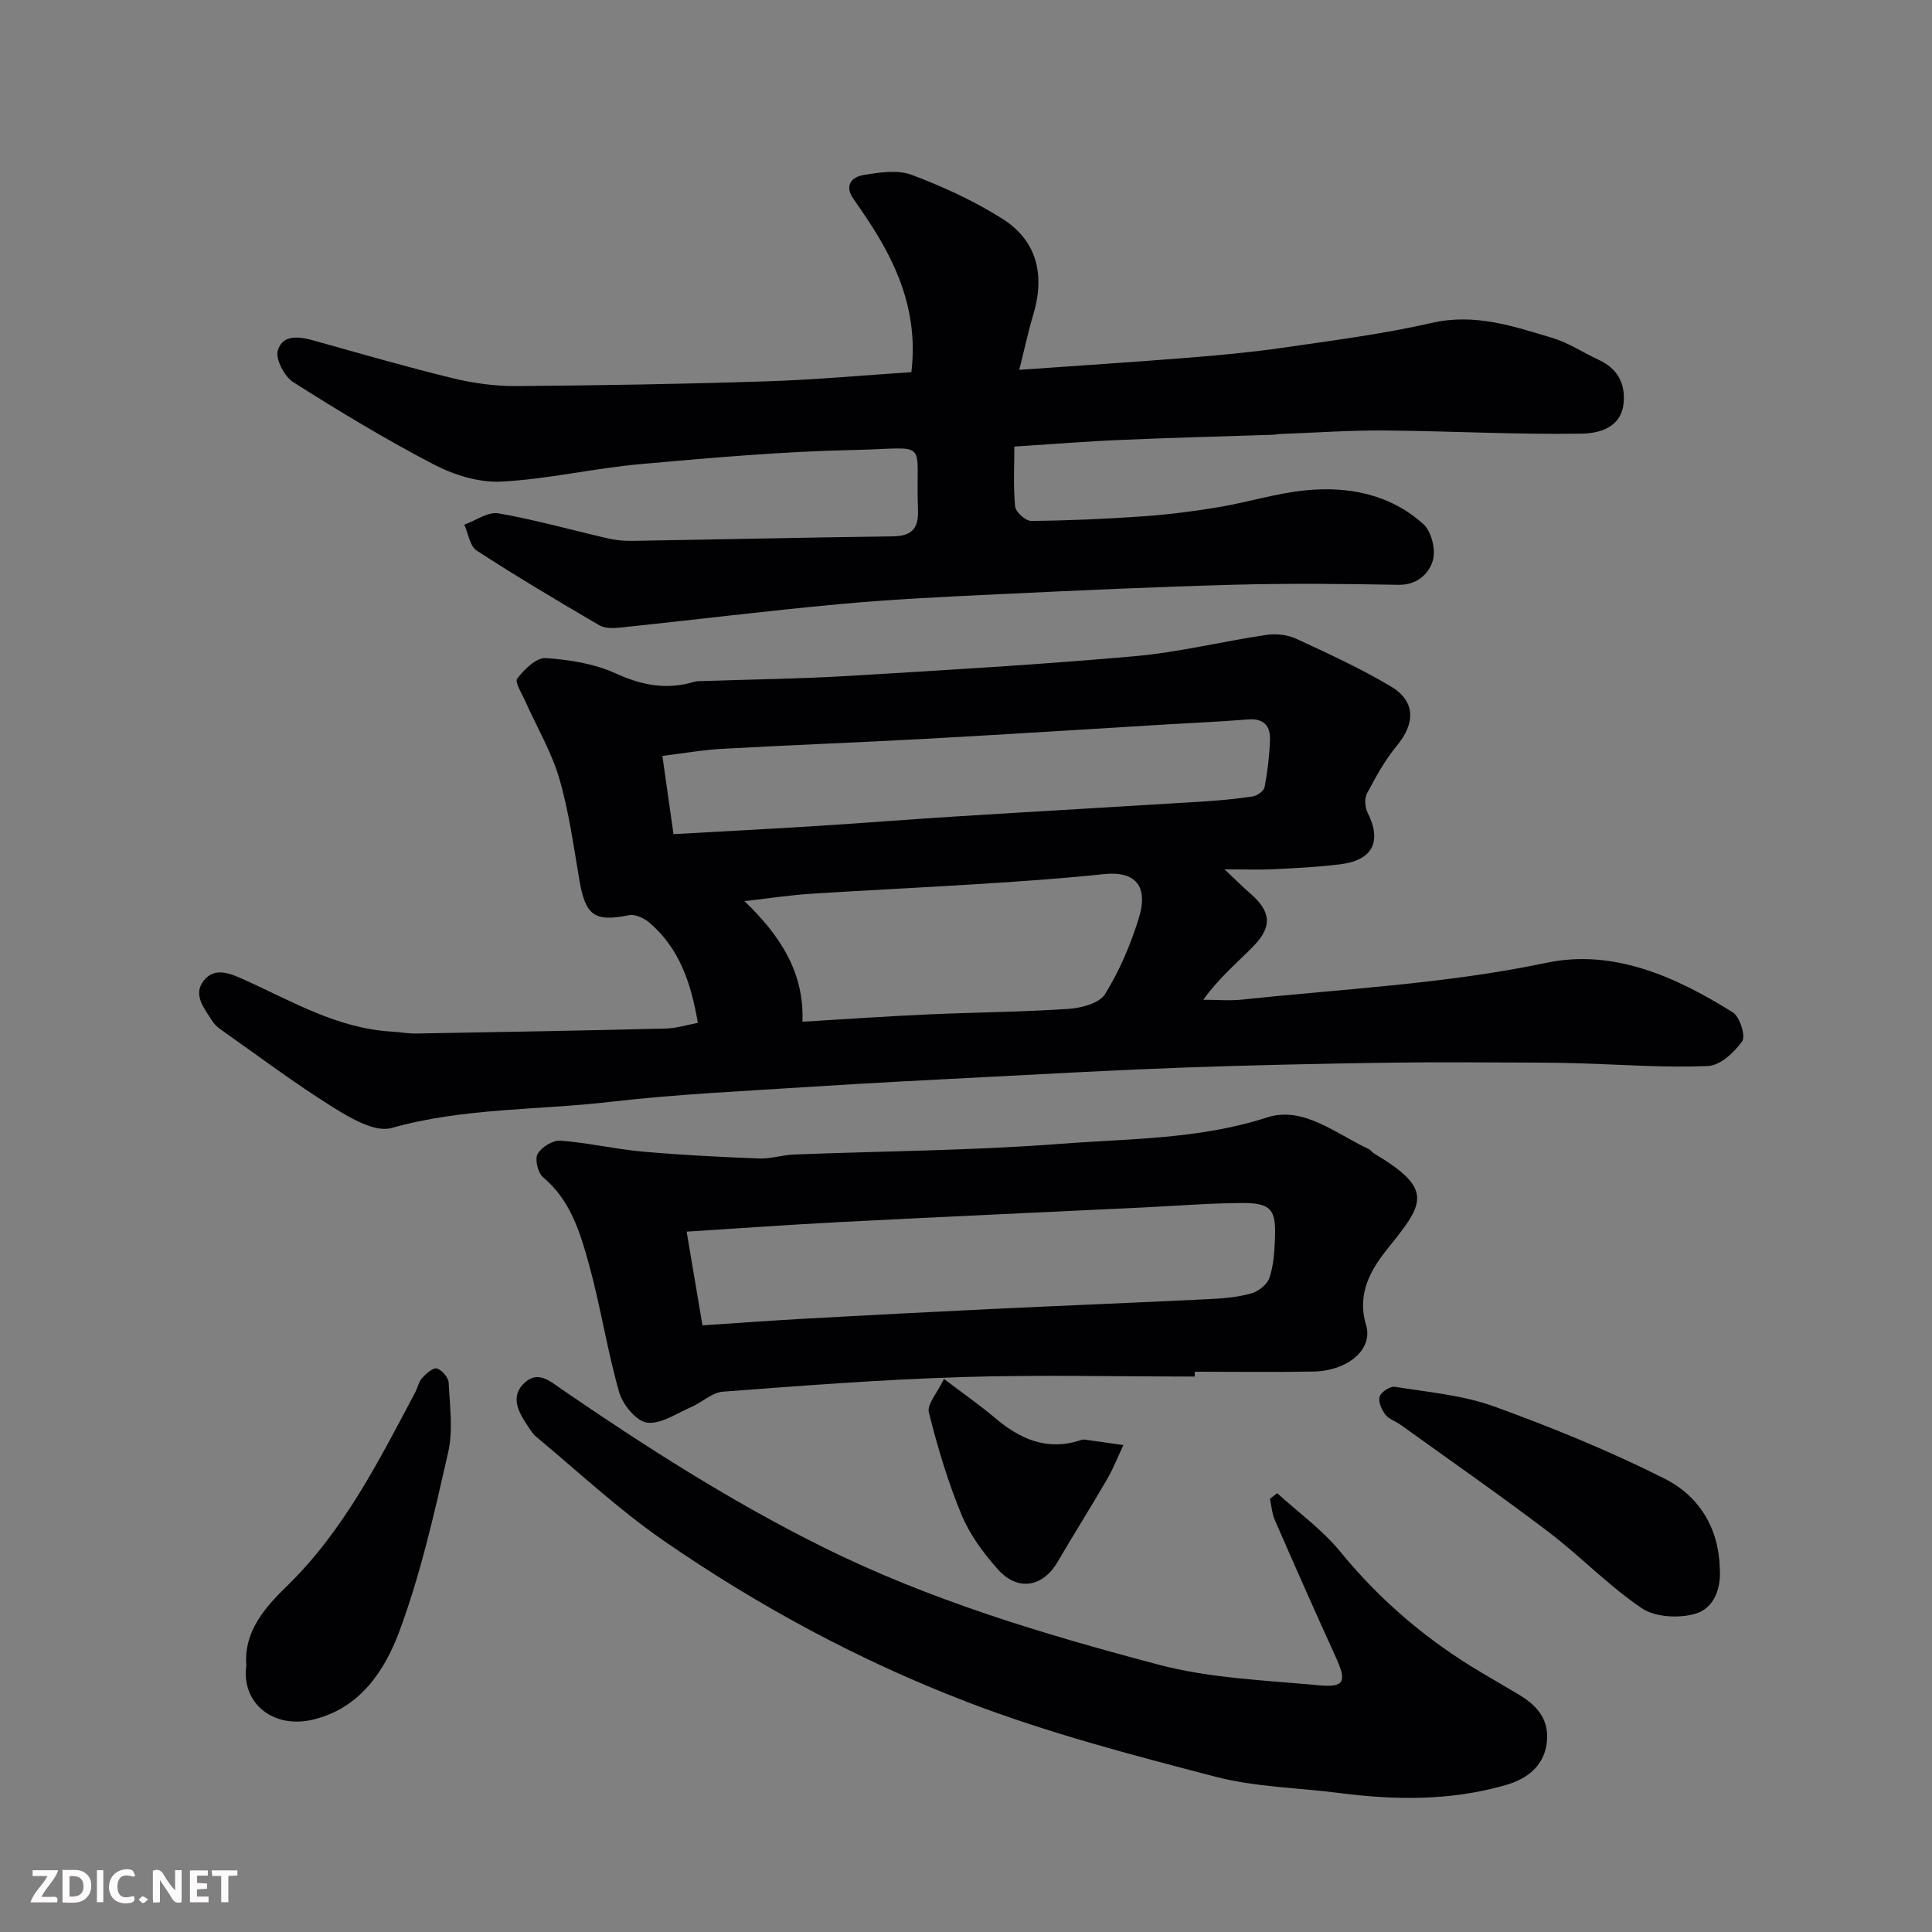
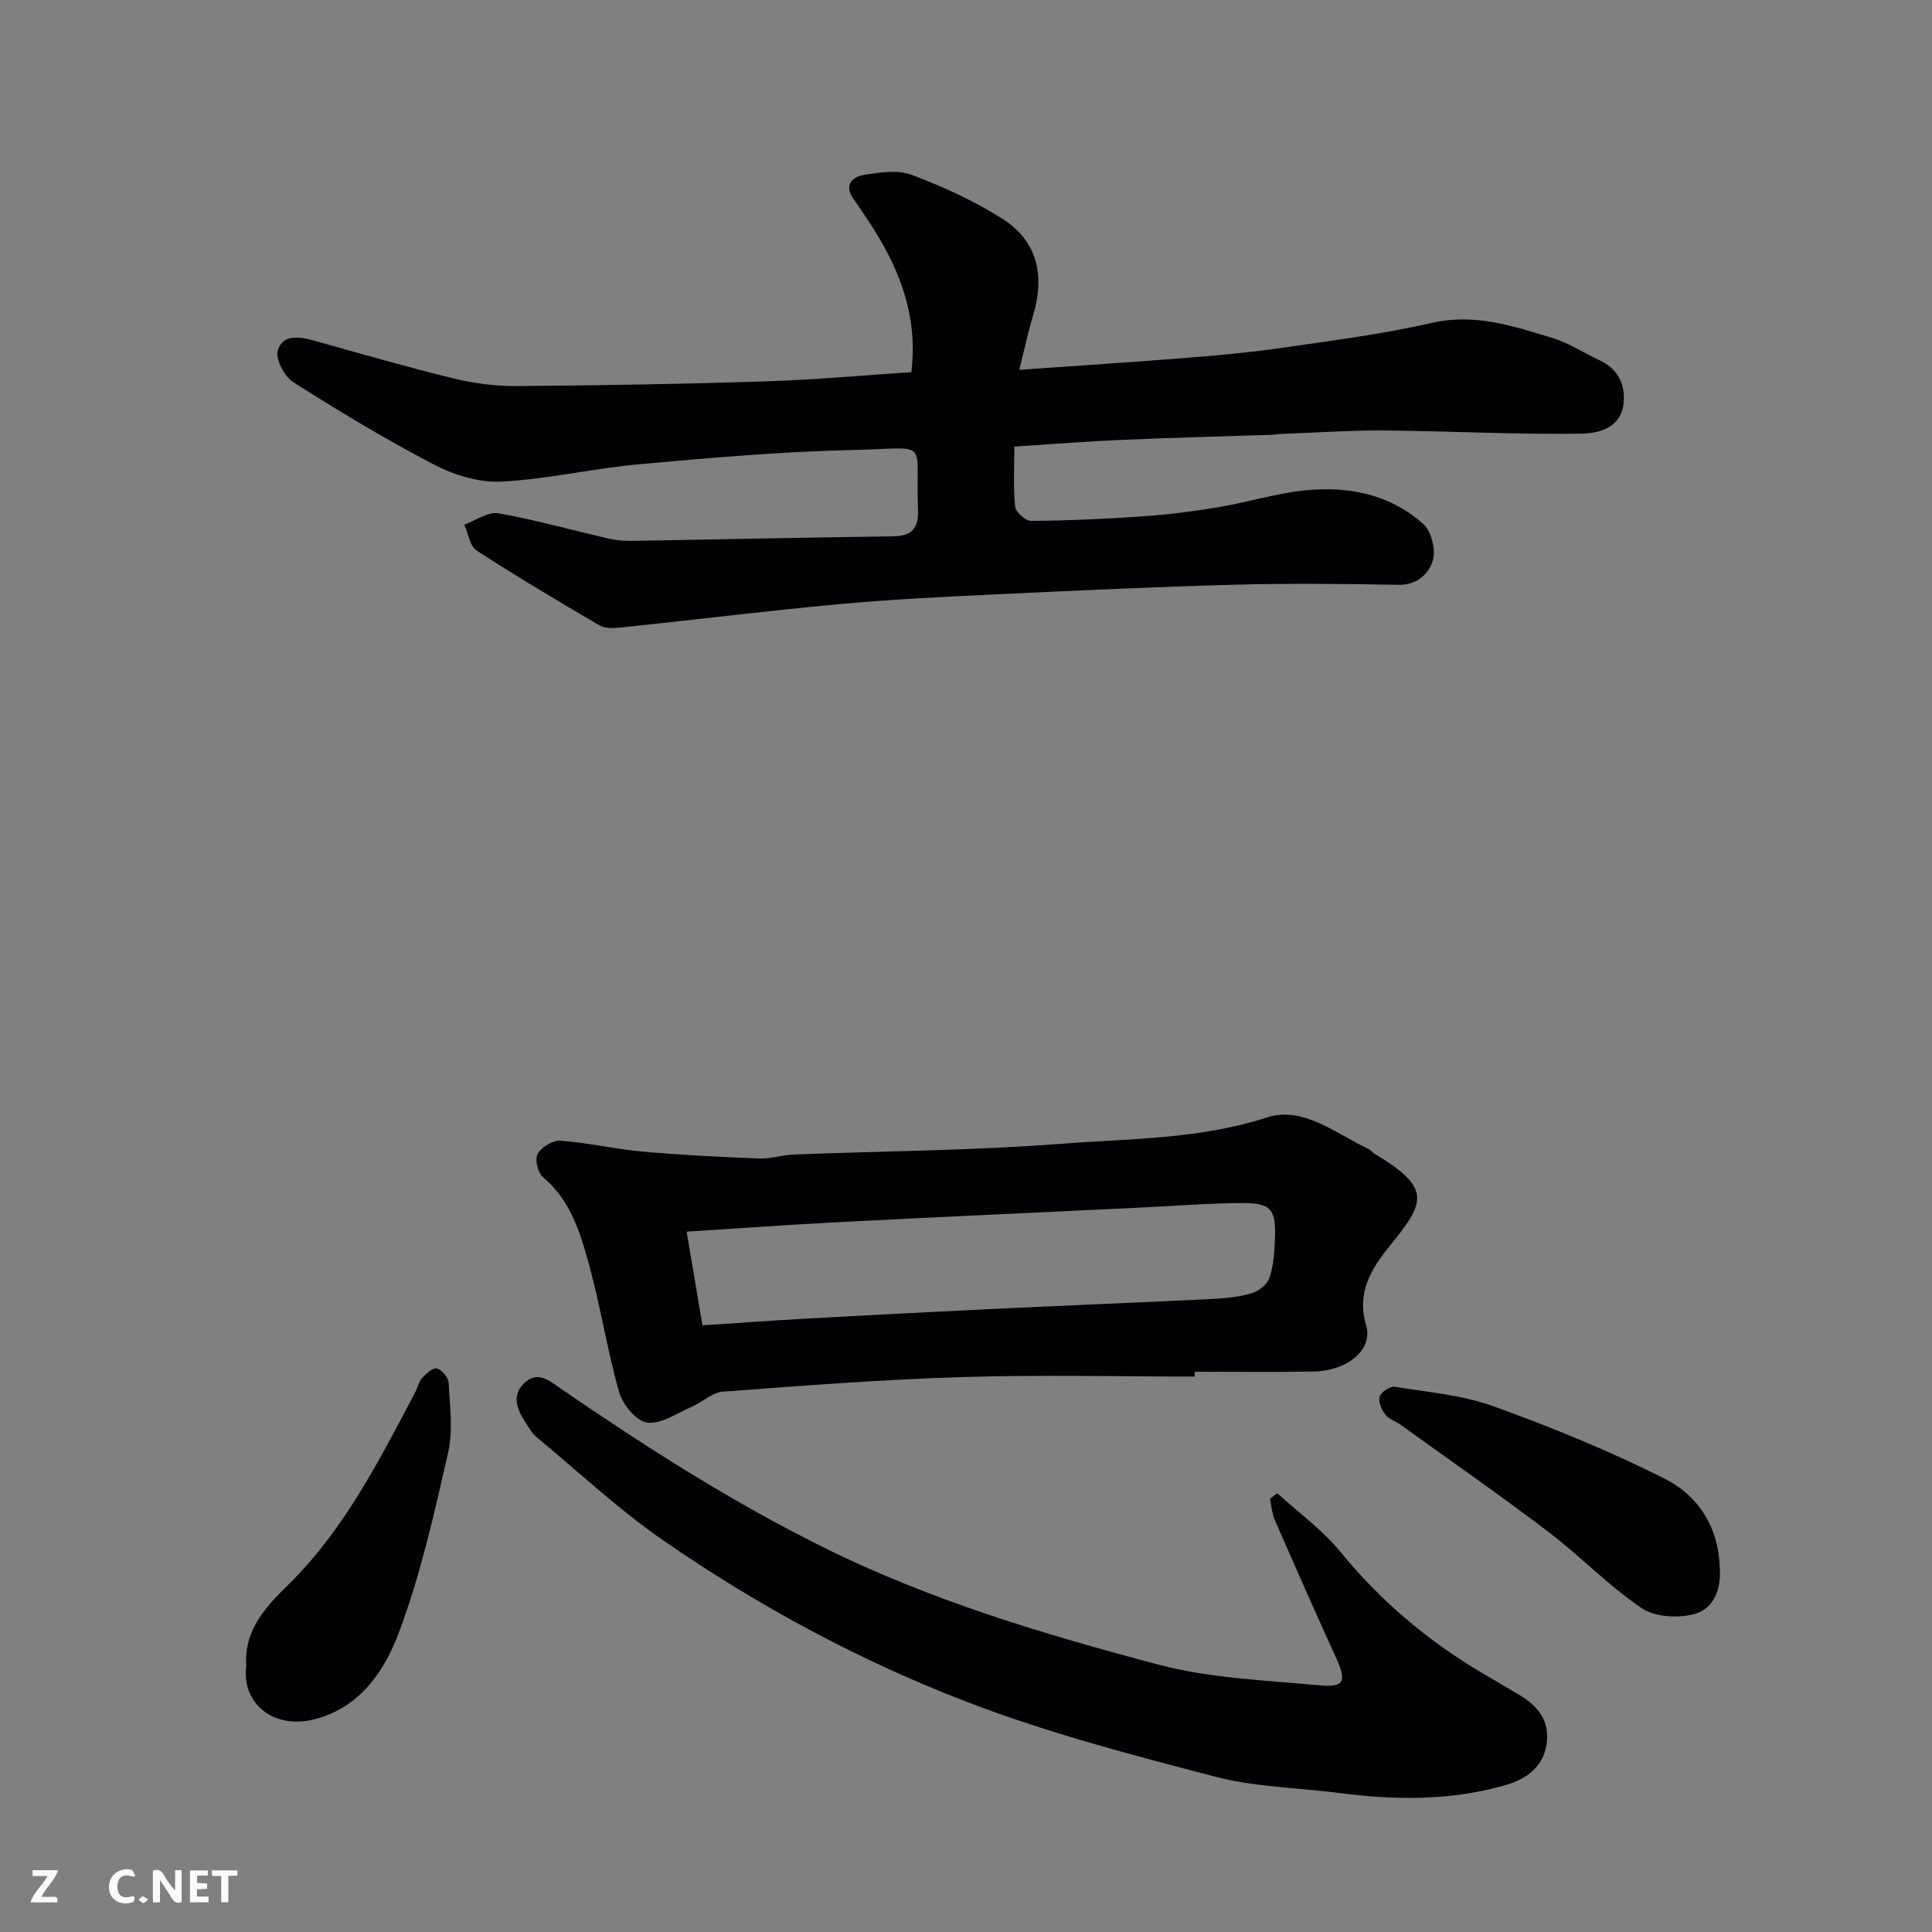
<svg xmlns="http://www.w3.org/2000/svg" enable-background="new 0 0 400 400" viewBox="0 0 400 400">
  <rect x="0" y="0" width="400" height="400" fill="#808080" stroke="none" />
-   <path d="m144.48 211.77c-1.39-8.22-3.83-15.46-10.03-20.75-1.09-.93-2.97-1.8-4.24-1.54-7.08 1.44-8.99.12-10.24-7.19-1.21-7.07-2.17-14.24-4.17-21.09-1.61-5.52-4.64-10.62-7-15.93-.71-1.61-2.27-4.04-1.71-4.78 1.44-1.89 3.94-4.36 5.86-4.24 4.95.32 10.15 1.17 14.61 3.21 5.42 2.47 10.54 3.39 16.18 1.7.62-.19 1.32-.14 1.98-.16 9.93-.34 19.88-.46 29.8-1.05 19.75-1.18 39.5-2.33 59.21-4.07 9.23-.81 18.33-3.08 27.52-4.44 1.97-.29 4.32-.02 6.12.81 6.63 3.06 13.3 6.12 19.57 9.85 5.19 3.09 5.12 7.65 1.22 12.35-2.45 2.95-4.33 6.42-6.14 9.83-.55 1.03-.44 2.85.11 3.93 3.02 6.01 1.11 9.91-5.7 10.74-4.56.56-9.17.79-13.77 1.01-2.95.15-5.92.03-10.13.03 2.3 2.16 3.74 3.62 5.28 4.95 4.31 3.72 4.69 6.84.76 10.89-3.4 3.49-7.18 6.61-10.45 11.16 2.71 0 5.44.24 8.12-.04 21-2.23 42.09-3.23 62.92-7.61 13.91-2.93 26.82 2.9 38.59 10.25 1.45.91 2.71 4.9 1.96 5.98-1.63 2.31-4.57 5.03-7.08 5.14-8.75.38-17.54-.29-26.31-.55-2.99-.09-5.99-.16-8.98-.16-10.33-.02-20.67-.13-31 .02-14.1.21-28.21.5-42.3 1.01-13.71.49-27.41 1.26-41.11 1.97-12.04.62-24.08 1.23-36.11 2.01-13.81.9-27.66 1.51-41.4 3.11-15.1 1.76-30.44 1.21-45.36 5.42-3.4.96-8.48-2.02-12.1-4.28-8.01-5.01-15.59-10.71-23.32-16.16-.67-.47-1.31-1.09-1.74-1.78-1.61-2.57-4.05-5.38-1.69-8.32 2.26-2.82 5.39-1.5 8.27-.2 9.9 4.45 19.36 10.14 30.61 10.78 1.65.09 3.29.42 4.93.4 17.27-.3 34.54-.6 51.8-1.03 2.24-.05 4.47-.77 6.66-1.18zm-5.04-39.07c10.13-.57 20.14-1.09 30.14-1.72 9.54-.6 19.06-1.37 28.6-1.96 16.8-1.05 33.6-2 50.4-3.04 3.61-.22 7.22-.55 10.79-1.09.93-.14 2.3-1.13 2.45-1.92.61-3.21 1-6.5 1.12-9.77.11-2.9-1.29-4.51-4.54-4.25-5.59.46-11.2.69-16.8 1.03-16.63 1-33.26 2.07-49.9 2.98-14.03.77-28.07 1.29-42.09 2.07-4.18.23-8.33.97-12.47 1.47.79 5.62 1.55 10.93 2.3 16.2zm26.69 38.84c8.8-.52 17.3-1.13 25.82-1.51 9.76-.44 19.54-.5 29.28-1.15 2.65-.18 6.37-1.16 7.55-3.05 2.98-4.79 5.25-10.16 6.95-15.56 2.16-6.89-.71-9.98-7.21-9.29-8.34.89-16.72 1.46-25.09 2-11.86.76-23.73 1.3-35.59 2.07-4.44.29-8.85.97-13.7 1.52 7.35 7.09 12.41 14.73 11.99 24.97z" fill="#010103" />
  <path d="m210.01 92.46c0 4.17-.25 8.32.16 12.4.11 1.15 2.18 3 3.33 2.99 7.77-.07 15.54-.41 23.29-.96 5.22-.37 10.43-1.03 15.59-1.9 5.93-1 11.74-2.83 17.7-3.45 9-.94 17.7.75 24.62 6.98 1.68 1.51 2.62 5.36 1.95 7.55-.83 2.71-3.23 5.08-7.12 5.01-11.33-.21-22.66-.32-33.98-.02-16.37.44-32.73 1.2-49.09 1.98-10.87.52-21.76 1.03-32.59 2.03-15.18 1.4-30.31 3.28-45.47 4.87-1.43.15-3.19.18-4.35-.5-8.54-5-17.06-10.06-25.36-15.45-1.42-.92-1.73-3.53-2.56-5.36 2.36-.85 4.91-2.73 7.06-2.35 7.67 1.34 15.2 3.47 22.8 5.22 1.59.36 3.27.51 4.9.48 17.93-.29 35.86-.7 53.79-.93 3.93-.05 5.54-1.38 5.38-5.55-.58-14.9 2.82-12.69-13.2-12.34-14.81.31-29.62 1.62-44.39 2.94-9.59.86-19.09 3.12-28.68 3.61-4.61.24-9.78-1.36-13.96-3.54-9.96-5.18-19.61-11.02-29.1-17.04-1.83-1.16-3.74-4.76-3.22-6.54 1-3.47 4.52-2.91 7.58-2.05 9.54 2.67 19.07 5.43 28.7 7.78 4.27 1.04 8.76 1.64 13.14 1.61 17.26-.13 34.53-.42 51.78-.98 9.99-.32 19.95-1.24 29.98-1.9 1.51-12.69-3.15-22.91-9.72-32.55-.74-1.08-1.45-2.18-2.21-3.23-2.01-2.78-.52-4.62 2.04-5.04 3.26-.53 7.02-1.13 9.95-.03 6.49 2.44 12.93 5.39 18.78 9.09 7.31 4.63 8.83 11.8 6.37 19.96-1.03 3.43-1.77 6.94-2.87 11.32 12.01-.85 23.52-1.59 35.01-2.51 6.54-.52 13.09-1.13 19.58-2.07 10.33-1.5 20.73-2.83 30.89-5.15 8.88-2.02 16.81.7 24.88 3.12 3.37 1.01 6.43 3.07 9.66 4.57 3.84 1.78 5.49 4.87 5.1 8.92-.5 5.21-5.23 6.28-8.71 6.33-13.59.21-27.19-.54-40.79-.65-7.1-.06-14.21.45-21.32.71-.66.02-1.31.16-1.97.18-10.26.34-20.53.59-30.79 1.04-7.23.29-14.48.88-22.56 1.4z" fill="#010103" />
  <path d="m247.36 285c-16.1 0-32.21-.39-48.3.11-16.48.51-32.95 1.78-49.4 3.02-2.24.17-4.3 2.21-6.53 3.17-3.03 1.31-6.29 3.61-9.16 3.24-2.22-.29-5.05-3.73-5.78-6.3-2.49-8.74-3.85-17.79-6.27-26.55-1.82-6.56-3.82-13.22-9.49-17.96-1.07-.89-1.74-3.72-1.12-4.82.79-1.41 3.15-2.87 4.71-2.75 5.68.42 11.29 1.75 16.97 2.26 8.02.72 16.08 1.12 24.13 1.43 2.42.09 4.86-.73 7.31-.82 18.36-.72 36.78-.8 55.09-2.21 14.3-1.1 28.75-.91 42.82-5.47 7.48-2.42 14.27 3.39 21.02 6.54.44.2.73.69 1.15.94 12.31 7.34 10.39 10.24 3.03 19.37-3.57 4.43-6.72 9.45-4.71 16.14 1.52 5.06-3.83 9.51-10.97 9.63-8.16.13-16.33.03-24.49.03-.02.33-.02.67-.01 1zm-101.92-10.6c7.08-.47 14.13-.99 21.18-1.38 12.86-.71 25.72-1.39 38.58-2 15.02-.72 30.05-1.31 45.07-2.05 2.94-.14 5.94-.39 8.75-1.17 1.49-.41 3.33-1.84 3.8-3.22.87-2.59 1.04-5.46 1.15-8.23.25-6-.86-7.32-6.97-7.28-6.76.04-13.53.6-20.29.92-20.95 1.01-41.91 1.95-62.86 3.03-10.51.54-21.02 1.31-31.69 1.98 1.1 6.48 2.12 12.53 3.28 19.4z" fill="#010103" />
  <path d="m264.43 309.15c4.4 4.01 9.35 7.57 13.08 12.13 8.24 10.08 17.9 18.29 29.03 24.9 2.53 1.5 5.06 2.99 7.6 4.48 3.67 2.14 6.46 4.88 6.16 9.53-.35 5.36-4.11 8.11-8.56 9.39-11.25 3.25-22.76 3.15-34.31 1.66-8.61-1.12-17.46-1.22-25.79-3.39-17.28-4.5-34.68-9.06-51.32-15.44-22.27-8.54-43.34-19.89-62.99-33.48-9.28-6.42-17.6-14.22-26.3-21.45-.85-.71-1.44-1.77-2.07-2.72-1.83-2.74-3.21-5.8-.38-8.45 2.81-2.62 5.25-.37 7.77 1.36 17.37 11.91 35.05 23.21 54.01 32.63 22.22 11.04 45.74 18.05 69.47 24.34 10.67 2.83 22.01 3.23 33.1 4.27 5.55.52 5.95-.74 3.55-6-4.27-9.34-8.41-18.74-12.52-28.15-.6-1.37-.71-2.96-1.04-4.45.5-.39 1.01-.78 1.51-1.16z" fill="#010103" />
  <path d="m51 344.83c-.57-7.23 4.09-12.23 8.48-16.52 11.75-11.49 18.92-25.79 26.44-39.95.54-1.01.76-2.26 1.49-3.07.82-.91 2.26-2.19 3.04-1.96 1.05.3 2.39 1.86 2.44 2.94.24 4.83.94 9.87-.11 14.47-2.84 12.48-5.66 25.09-10.11 37.04-3.01 8.09-8.09 15.86-17.78 18.23-8.4 2.04-14.97-3.46-13.89-11.18z" fill="#010103" />
  <path d="m356.05 324.46c.37 4.38-1.16 8.54-5.09 9.66-3.37.97-8.27.72-11.04-1.15-6.89-4.65-12.75-10.81-19.4-15.86-10-7.59-20.31-14.76-30.51-22.1-1.06-.76-2.48-1.19-3.21-2.16-.77-1.01-1.49-2.69-1.15-3.72.31-.95 2.18-2.17 3.15-2.01 6.89 1.12 14.03 1.72 20.52 4.07 12.03 4.35 23.95 9.23 35.36 14.97 6.91 3.48 11.13 10.01 11.37 18.3z" fill="#010103" />
-   <path d="m195.44 285.49c4.38 3.33 7.58 5.54 10.53 8.05 5.16 4.37 10.72 6.88 17.58 4.69.31-.1.65-.22.96-.18 2.69.36 5.38.75 8.07 1.14-1.11 2.36-2.06 4.81-3.36 7.05-3.35 5.77-6.91 11.41-10.28 17.17-3.02 5.17-8.21 6.12-12.29 1.56-3.01-3.36-5.85-7.2-7.56-11.32-2.84-6.85-4.98-14.03-6.78-21.24-.41-1.69 1.75-4.02 3.13-6.92z" fill="#010103" />
  <g fill="#fcfafa">
    <path d="m37.59 393.81c-.92.31-1.52.05-2-.78-.7-1.2-1.52-2.34-2.47-3.78v4.59c-.55.03-.95.05-1.41.07-.03-.37-.06-.64-.06-.91 0-1.91 0-3.81 0-5.7 1.13-.41 1.77-.03 2.29.91.62 1.11 1.38 2.14 2.31 3.19v-4.2h1.35v6.61z" />
-     <path d="m12.94 393.88v-6.75c1.9.19 3.93-.54 5.37 1.29.8 1.01.78 2.88.03 3.97-1.37 1.97-3.4 1.51-5.4 1.49m1.45-1.22c2.04.12 2.92-.58 2.89-2.21-.03-1.51-.98-2.19-2.89-2z" />
    <path d="m11.81 393.87h-5.49c.68-2.18 2.47-3.48 3.51-5.45h-3.08v-1.21h5.29c-.71 2.13-2.44 3.48-3.47 5.51.86 0 1.63.04 2.39-.01.79-.05 1.14.21.85 1.16" />
    <path d="m39.33 393.86v-6.61h3.7v1.07h-2.22v1.52c.68.04 1.34.09 2.07.13v1.07c-.72.05-1.38.09-2.1.14v1.48h2.4v1.19h-3.84z" />
    <path d="m27.71 388.56c-1.15-.3-2.46-.61-3.1.64-.37.73-.41 1.93-.06 2.67.63 1.35 1.99.93 3.17.68.35.94-.01 1.32-.93 1.46-1.62.25-3.05-.27-3.76-1.48-.73-1.24-.6-3.03.31-4.17.88-1.11 2.71-1.7 4-1.16.32.13.44.74.65 1.12-.1.08-.19.16-.28.24" />
    <path d="m49.15 387.24v1.07c-.59.02-1.17.05-1.87.08v5.44h-1.48v-5.44h-1.85c-.05-.4-.08-.73-.13-1.15z" />
-     <path d="m20.06 387.21h1.33v6.62h-1.33z" />
    <path d="m30.68 393.25c-.49.38-.8.79-1.05.76-.32-.05-.6-.45-.9-.7.26-.24.51-.64.8-.67.29-.04.62.3 1.15.61" />
  </g>
</svg>